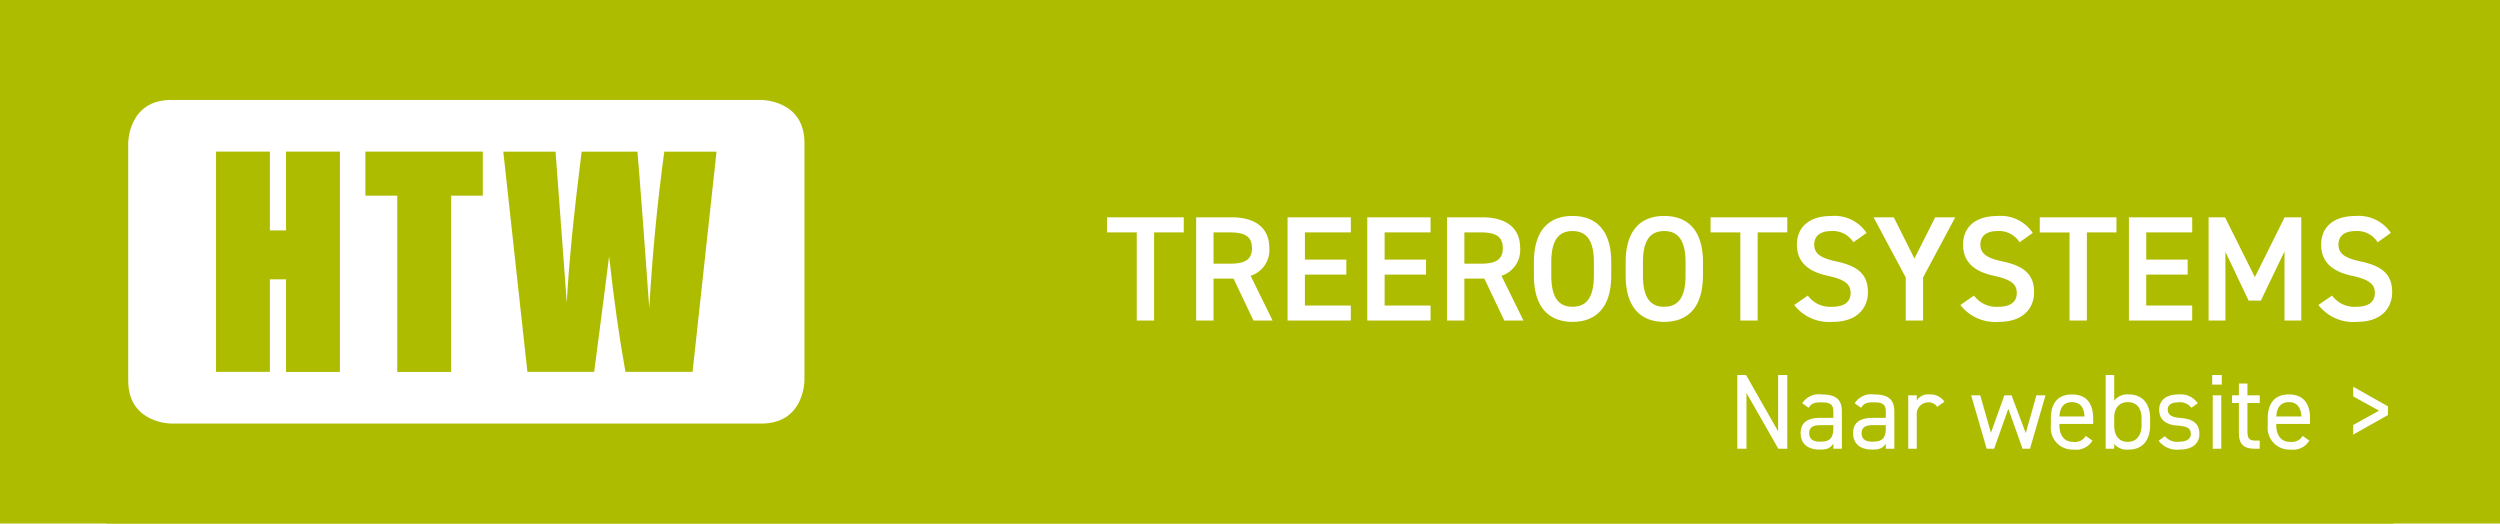
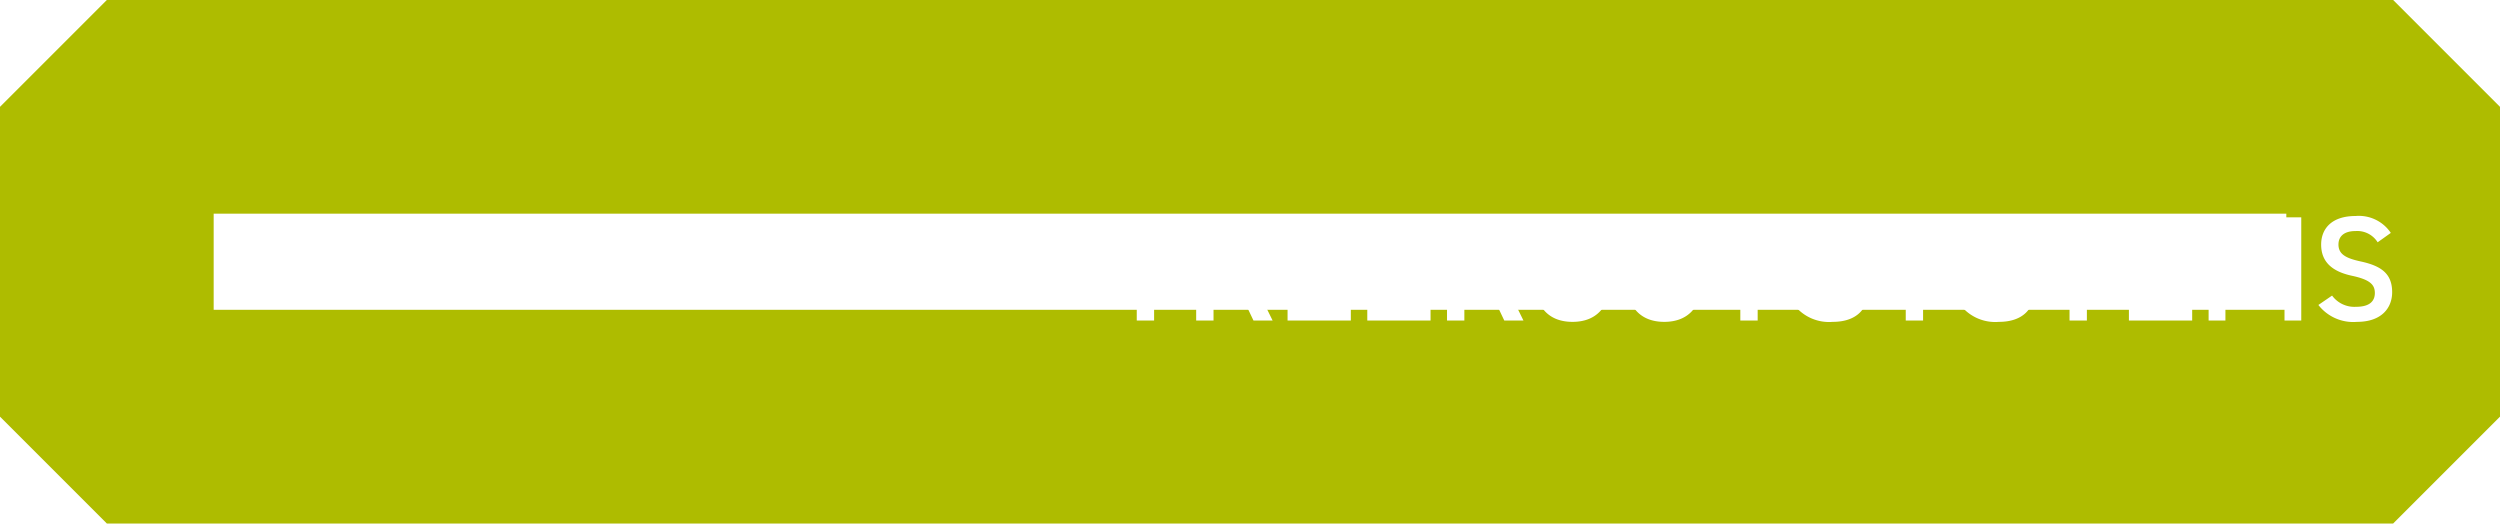
<svg xmlns="http://www.w3.org/2000/svg" width="234" height="49" viewBox="0 0 234 49">
  <g id="Group_8276" data-name="Group 8276" transform="translate(-1356 -36)">
    <g id="Rectangle_1800" data-name="Rectangle 1800" transform="translate(1356 36)" fill="#aebc00" stroke="#aebc00" stroke-linejoin="bevel" stroke-width="20">
-       <rect width="234" height="49" stroke="none" />
      <rect x="10" y="10" width="214" height="29" fill="none" />
    </g>
    <g id="Group_8262" data-name="Group 8262" transform="translate(1367.999 45.355)">
      <g id="Group_8263" data-name="Group 8263" transform="translate(0.001)">
-         <path id="Path_4556" data-name="Path 4556" d="M55.067,4.84,52.825,25.454H46.543q-.864-4.749-1.53-10.818-.32,2.6-1.4,10.818H37.364L35.108,4.84H40l.535,7.192.514,6.956q.287-5.4,1.393-14.148h5.222q.087.9.534,6.8l.573,7.851Q49.2,12,50.177,4.84ZM33.189,8.958H30.226v16.5H25.184V8.958H22.2V4.839H33.189Zm-13.374,16.5H14.773V16.793H13.26v8.661H8.221V4.839H13.26v7.373h1.512V4.839h5.042Zm43.482.815V4.024C63.3,0,59.273,0,59.273,0H4.023C0,0,0,4.024,0,4.024V26.268c0,4.023,4.023,4.023,4.023,4.023h55.25c4.023,0,4.023-4.023,4.023-4.023" transform="translate(0 -0.001)" fill="#fff" />
-       </g>
+         </g>
    </g>
    <path id="Path_4557" data-name="Path 4557" d="M-60.382-9.66v1.414H-57.6V0h1.624V-8.246H-53.2V-9.66ZM-44.884,0l-2.058-4.186a2.522,2.522,0,0,0,1.75-2.59c0-1.918-1.33-2.884-3.556-2.884h-3.29V0h1.624V-3.92h1.876L-46.676,0Zm-5.53-5.32V-8.246h1.554c1.372,0,2.044.378,2.044,1.47S-47.488-5.32-48.86-5.32Zm6.93-4.34V0h5.922V-1.4h-4.3V-4.3h3.878V-5.7H-41.86V-8.246h4.3V-9.66Zm7.462,0V0H-30.1V-1.4h-4.3V-4.3h3.878V-5.7H-34.4V-8.246h4.3V-9.66ZM-21.406,0l-2.058-4.186a2.522,2.522,0,0,0,1.75-2.59c0-1.918-1.33-2.884-3.556-2.884h-3.29V0h1.624V-3.92h1.876L-23.2,0Zm-5.53-5.32V-8.246h1.554c1.372,0,2.044.378,2.044,1.47S-24.01-5.32-25.382-5.32Zm13.748,1.106V-5.446c0-3.038-1.456-4.34-3.626-4.34s-3.612,1.3-3.612,4.34v1.232c0,3.038,1.456,4.34,3.612,4.34S-13.188-1.176-13.188-4.214ZM-18.8-5.446c0-2.086.7-2.926,1.988-2.926s2,.84,2,2.926v1.232c0,2.086-.714,2.926-2,2.926S-18.8-2.128-18.8-4.214Zm14.2,1.232V-5.446c0-3.038-1.456-4.34-3.626-4.34s-3.612,1.3-3.612,4.34v1.232c0,3.038,1.456,4.34,3.612,4.34S-4.606-1.176-4.606-4.214ZM-10.22-5.446c0-2.086.7-2.926,1.988-2.926s2,.84,2,2.926v1.232c0,2.086-.714,2.926-2,2.926s-1.988-.84-1.988-2.926ZM-3.892-9.66v1.414h2.786V0H.518V-8.246H3.29V-9.66ZM10.71-8.2a3.6,3.6,0,0,0-3.3-1.582c-2.268,0-3.22,1.218-3.22,2.674,0,1.638,1.05,2.534,2.912,2.926,1.68.364,2.114.84,2.114,1.61,0,.7-.42,1.288-1.75,1.288a2.586,2.586,0,0,1-2.254-1.05l-1.274.882A4.131,4.131,0,0,0,7.546.126c2.324,0,3.29-1.33,3.29-2.772,0-1.736-1.008-2.464-2.954-2.884C6.538-5.824,5.81-6.188,5.81-7.112c0-.812.588-1.26,1.582-1.26a2.253,2.253,0,0,1,2.086,1.05Zm.658-1.456,3.01,5.628V0H16V-4.032l3.01-5.628H17.136L15.19-5.8,13.258-9.66ZM26.264-8.2a3.6,3.6,0,0,0-3.3-1.582c-2.268,0-3.22,1.218-3.22,2.674,0,1.638,1.05,2.534,2.912,2.926,1.68.364,2.114.84,2.114,1.61,0,.7-.42,1.288-1.75,1.288a2.586,2.586,0,0,1-2.254-1.05l-1.274.882A4.131,4.131,0,0,0,23.1.126c2.324,0,3.29-1.33,3.29-2.772,0-1.736-1.008-2.464-2.954-2.884-1.344-.294-2.072-.658-2.072-1.582,0-.812.588-1.26,1.582-1.26a2.253,2.253,0,0,1,2.086,1.05Zm.658-1.456v1.414h2.786V0h1.624V-8.246H34.1V-9.66Zm8.344,0V0h5.922V-1.4h-4.3V-4.3h3.878V-5.7H36.89V-8.246h4.3V-9.66Zm9,0h-1.54V0H44.3V-6.426l2.17,4.564h1.148l2.212-4.606V0h1.568V-9.66H49.84l-2.786,5.6ZM59.78-8.2a3.6,3.6,0,0,0-3.3-1.582c-2.268,0-3.22,1.218-3.22,2.674,0,1.638,1.05,2.534,2.912,2.926,1.68.364,2.114.84,2.114,1.61,0,.7-.42,1.288-1.75,1.288a2.586,2.586,0,0,1-2.254-1.05L53-1.456A4.131,4.131,0,0,0,56.616.126c2.324,0,3.29-1.33,3.29-2.772,0-1.736-1.008-2.464-2.954-2.884-1.344-.294-2.072-.658-2.072-1.582,0-.812.588-1.26,1.582-1.26a2.253,2.253,0,0,1,2.086,1.05Z" transform="translate(1520 66)" fill="#fff" />
-     <path id="Path_4558" data-name="Path 4558" d="M-26.57-6.9v5.27l-3-5.27h-.82V0h.86V-5.22L-26.55,0h.84V-6.9Zm2.11,5.44c0,.97.63,1.54,1.79,1.54.65,0,.99-.11,1.27-.57V0h.8V-3.47c0-1.2-.63-1.61-1.9-1.61a1.827,1.827,0,0,0-1.81.83l.6.42c.28-.46.6-.51,1.2-.51.78,0,1.11.16,1.11.87v.58h-1.19C-23.69-2.89-24.46-2.54-24.46-1.46Zm3.06-.46c0,1.12-.53,1.26-1.27,1.26-.59,0-.99-.22-.99-.78,0-.5.28-.77,1.07-.77h1.19Zm1.85.46c0,.97.63,1.54,1.79,1.54.65,0,.99-.11,1.27-.57V0h.8V-3.47c0-1.2-.63-1.61-1.9-1.61a1.827,1.827,0,0,0-1.81.83l.6.42c.28-.46.6-.51,1.2-.51.78,0,1.11.16,1.11.87v.58h-1.19C-18.78-2.89-19.55-2.54-19.55-1.46Zm3.06-.46c0,1.12-.53,1.26-1.27,1.26-.59,0-.99-.22-.99-.78,0-.5.28-.77,1.07-.77h1.19ZM-11-4.4a1.59,1.59,0,0,0-1.43-.68,1.214,1.214,0,0,0-1.16.57V-5h-.8V0h.8V-3.13a1.087,1.087,0,0,1,1.07-1.21.95.95,0,0,1,.84.42Zm5.98.66L-3.69,0h.7l1.45-5h-.85l-1,3.54L-4.72-5h-.67L-6.65-1.49-7.65-5H-8.5l1.45,5h.7ZM2.23-1.2a1.185,1.185,0,0,1-1.19.56C.17-.64-.24-1.32-.24-2.18v-.14H2.92v-.52c0-1.43-.66-2.24-1.98-2.24s-1.98.82-1.98,2.24v.66A2.035,2.035,0,0,0,1.1.08,1.758,1.758,0,0,0,2.85-.76ZM.94-4.36c.76,0,1.13.5,1.17,1.34H-.24C-.19-3.85.17-4.36.94-4.36ZM4.89-6.9h-.8V0h.8V-.44A1.57,1.57,0,0,0,6.25.08c1.36,0,2-.96,2-2.26v-.66c0-1.43-.76-2.24-2-2.24a1.554,1.554,0,0,0-1.36.58ZM6.17-.64c-.92,0-1.28-.68-1.28-1.54v-.73c0-.9.48-1.45,1.28-1.45.82,0,1.28.57,1.28,1.52v.66C7.45-1.33,7.02-.64,6.17-.64Zm6.54-3.61a1.941,1.941,0,0,0-1.82-.83c-1.19,0-1.79.59-1.79,1.42,0,1.09.83,1.43,1.67,1.49.97.07,1.29.26,1.29.8,0,.45-.4.71-1.07.71a1.465,1.465,0,0,1-1.35-.51l-.59.42a2.118,2.118,0,0,0,1.93.83c1.29,0,1.88-.6,1.88-1.47,0-1.15-.86-1.42-1.8-1.49C10.4-2.93,9.9-3.1,9.9-3.67c0-.44.38-.67.97-.67a1.308,1.308,0,0,1,1.24.51ZM14.11,0h.8V-5h-.8Zm-.05-6h.9v-.9h-.9Zm1.86,1.72h.64v2.74C16.56-.5,16.9,0,18.08,0h.43V-.76h-.4c-.67,0-.75-.29-.75-.98V-4.28h1.15V-5H17.36V-6.1h-.8V-5h-.64ZM22.53-1.2a1.185,1.185,0,0,1-1.19.56c-.87,0-1.28-.68-1.28-1.54v-.14h3.16v-.52c0-1.43-.66-2.24-1.98-2.24s-1.98.82-1.98,2.24v.66A2.035,2.035,0,0,0,21.4.08a1.758,1.758,0,0,0,1.75-.84ZM21.24-4.36c.76,0,1.13.5,1.17,1.34H20.06C20.11-3.85,20.47-4.36,21.24-4.36Zm8.44.8L27.26-2.22v.9l3.25-1.83v-.82L27.26-5.8v.9Z" transform="translate(1549 78)" fill="#fff" />
  </g>
</svg>